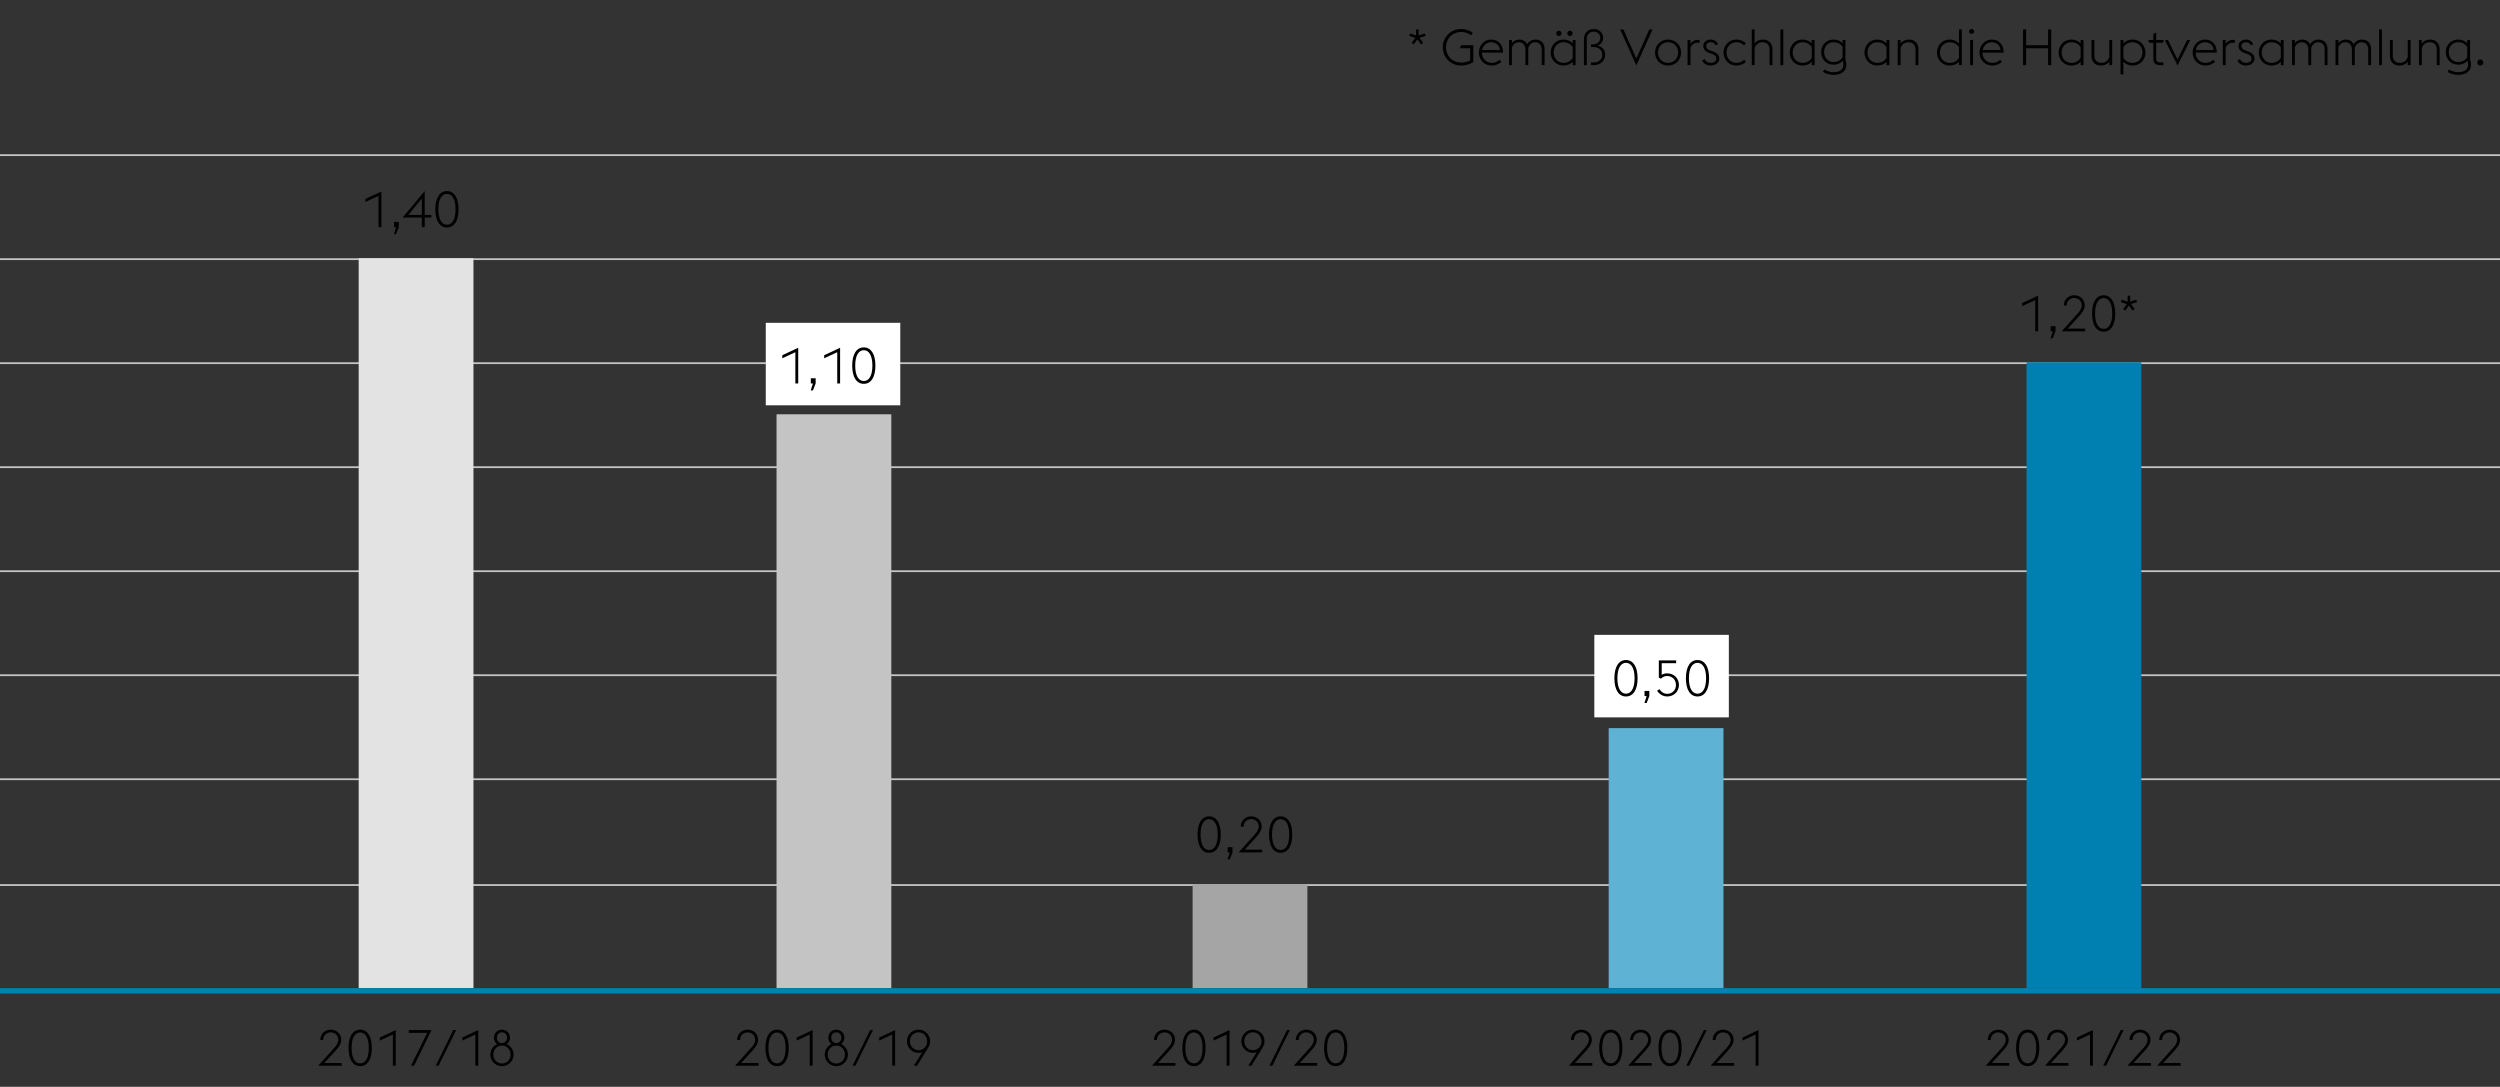
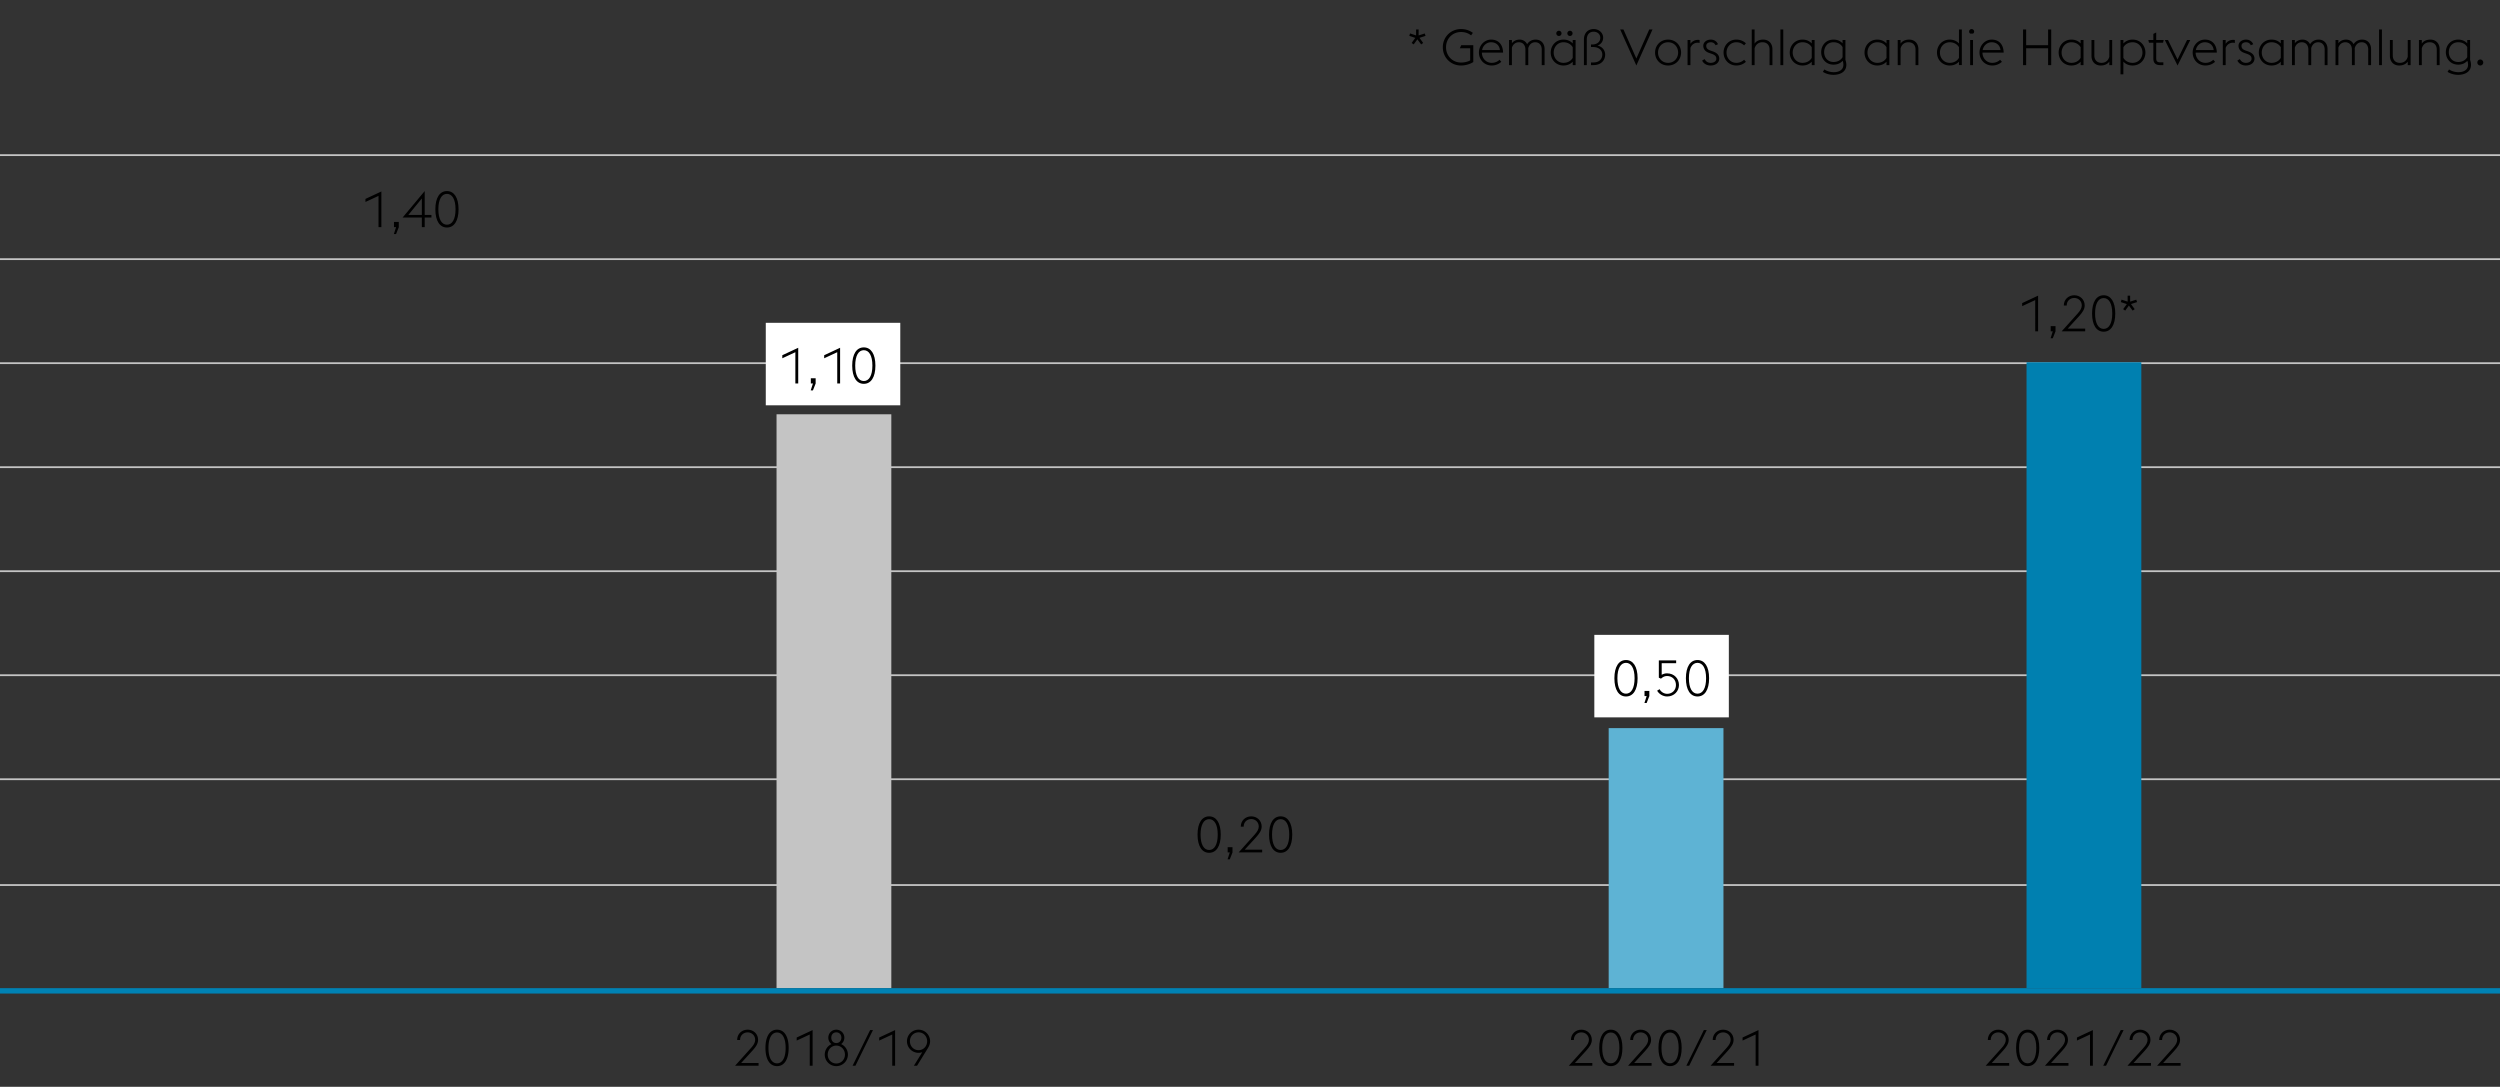
<svg xmlns="http://www.w3.org/2000/svg" width="1394" height="606" viewBox="0 0 1394 606">
  <rect x="0" y="0" width="1394" height="606" fill="#333333" stroke="none" />
  <path fill="none" stroke="#c4c4c4" d="M-11 493.5h1413M-11 434.5h1413M-11 376.5h1413M-11 318.5h1413M-11 260.5h1413M-11 202.5h1413M-11 144.5h1413M-11 86.5h1413" />
-   <path fill="#e3e3e3" d="M200 144h64v407h-64z" />
  <path fill="#c4c4c4" d="M433 231h64v320h-64z" />
-   <path fill="#a5a5a5" d="M665 493h64v58h-64z" />
  <path fill="#5eb3d4" d="M897 406h64v145h-64z" />
  <path fill="#0080b0" d="M1130 202h64v349h-64z" />
  <path fill="none" stroke="#0082b4" stroke-width="3" d="M-11 552.5h1413" />
  <path fill="#fff" d="M427 180h75v46h-75zM889 354h75v46h-75z" />
  <g>
    <path d="M787.127 23.956l2.045-2.828-3.332-1.12.392-1.372 3.388 1.12v-3.332h1.4v3.332l3.416-1.092.448 1.344-3.389 1.092 2.072 2.856-1.12.812-2.128-2.828-2.044 2.828-1.148-.812zM804.515 26.363c0-5.768 4.451-10.163 10.163-10.163 2.549 0 4.816.783 6.58 2.128l-.979 1.399c-1.428-1.147-3.304-1.876-5.601-1.876-4.787 0-8.371 3.696-8.371 8.512 0 4.816 3.584 8.513 8.371 8.513 1.792 0 3.696-.42 5.097-1.204v-6.776h-5.769l.756-1.68h6.748v9.38c-1.848 1.204-4.424 1.932-6.832 1.932-5.712-.001-10.163-4.396-10.163-10.165zM824.646 29.304c0-4.004 3.052-7.224 6.832-7.224 3.668 0 6.523 2.323 6.636 7.252h-11.815c0 3.136 2.296 5.712 5.46 5.712 1.903 0 3.332-.729 4.367-1.708l1.009 1.12c-1.204 1.12-2.969 2.071-5.376 2.071-4.145 0-7.113-3.248-7.113-7.223zm1.764-1.401h9.94c-.309-2.884-2.437-4.34-4.929-4.34-2.406 0-4.507 1.737-5.011 4.34zM859.674 27.68c0-2.632-1.512-4.116-3.612-4.116s-3.415 1.4-3.92 3.389c.028.168.028.336.028.504v8.848h-1.596V27.68c0-2.632-1.54-4.116-3.641-4.116-1.96 0-3.332 1.232-3.892 3.024v9.716h-1.596v-14h1.596v1.82c1.12-1.513 2.8-2.044 4.312-2.044 1.792 0 3.359.924 4.172 2.575 1.231-1.987 3.191-2.575 4.76-2.575 2.939 0 4.983 2.016 4.983 5.376v8.848h-1.596V27.68zM876.949 34.399c-1.344 1.429-3.107 2.128-5.151 2.128-4.173 0-7.112-3.248-7.112-7.224s2.939-7.224 7.112-7.224c2.044 0 3.808.699 5.151 2.155v-1.932h1.596v14h-1.596v-1.903zm0-2.155v-5.908c-.896-1.54-2.688-2.772-5.151-2.772-3.221 0-5.46 2.604-5.46 5.74s2.239 5.74 5.46 5.74c2.491 0 4.283-1.232 5.151-2.8zm-9.156-13.637c0-.812.645-1.456 1.456-1.456.812 0 1.456.645 1.456 1.456 0 .812-.644 1.456-1.456 1.456a1.446 1.446 0 01-1.456-1.456zm6.16 0c0-.812.645-1.456 1.456-1.456.812 0 1.456.645 1.456 1.456 0 .812-.644 1.456-1.456 1.456a1.446 1.446 0 01-1.456-1.456zM884.789 36.304h-1.596V22.08c0-3.809 2.38-5.88 5.432-5.88 3.08 0 5.292 2.212 5.292 4.815 0 2.185-1.315 3.725-3.136 4.396 2.716.615 4.256 2.688 4.256 5.067 0 3.192-2.352 5.824-6.468 5.824h-1.429v-1.484h1.429c3.136 0 4.872-1.932 4.872-4.367 0-2.549-2.072-4.229-5.124-4.229h-1.177v-1.428h.868c2.212 0 4.312-1.26 4.312-3.696 0-2.044-1.624-3.416-3.696-3.416-2.24 0-3.836 1.484-3.836 4.424v14.198zM903.408 16.424h1.82l7.196 16.212 7.195-16.212h1.82l-9.016 20.104-9.015-20.104zM922.868 29.304c0-3.976 2.996-7.224 7.252-7.224s7.252 3.248 7.252 7.224-2.996 7.224-7.252 7.224-7.252-3.249-7.252-7.224zm12.852 0c0-3.136-2.212-5.74-5.6-5.74-3.332 0-5.6 2.604-5.6 5.74s2.268 5.74 5.6 5.74c3.388 0 5.6-2.605 5.6-5.74zM940.984 22.304h1.596v2.128c.952-1.428 2.492-2.212 4.2-2.212.308 0 .616.028.924.084v1.652a4.866 4.866 0 00-1.092-.141c-1.82 0-3.416 1.12-4.032 2.912v9.576h-1.596V22.304zM949.104 33.784l1.372-.841c.756 1.345 1.792 2.101 3.416 2.101 1.736 0 3.136-.868 3.136-2.296 0-1.372-.756-2.101-2.771-2.801l-1.288-.447c-2.521-.896-3.22-2.492-3.22-3.977 0-1.903 1.735-3.443 4.228-3.443 1.764 0 3.276.924 3.976 2.575l-1.371.589c-.42-1.009-1.316-1.681-2.66-1.681-1.372 0-2.521.729-2.521 1.988 0 1.092.42 1.96 2.324 2.632l1.372.477c2.352.84 3.556 2.128 3.556 4.06 0 1.988-1.764 3.808-4.844 3.808-1.99-.001-3.866-.98-4.705-2.744zM961.06 29.304c0-3.976 2.996-7.224 7.112-7.224 2.407 0 4.172.952 5.348 2.071l-1.008 1.148c-1.036-.98-2.437-1.736-4.34-1.736-3.164 0-5.46 2.604-5.46 5.74s2.296 5.74 5.46 5.74c1.903 0 3.304-.756 4.34-1.736l1.008 1.148c-1.176 1.12-2.94 2.071-5.348 2.071-4.116.001-7.112-3.247-7.112-7.222zM976.768 16.424h1.596v7.896c1.12-1.68 2.968-2.239 4.816-2.239 2.939 0 5.124 2.016 5.124 5.376v8.848h-1.597V27.68c0-2.66-1.596-4.116-3.947-4.116-2.408 0-3.864 1.456-4.396 3.444v9.296h-1.596v-19.88zM992.756 16.424h1.596v19.88h-1.596v-19.88zM1010.228 34.399c-1.344 1.429-3.107 2.128-5.151 2.128-4.173 0-7.112-3.248-7.112-7.224s2.939-7.224 7.112-7.224c2.044 0 3.808.699 5.151 2.155v-1.932h1.596v14h-1.596v-1.903zm0-2.155v-5.908c-.896-1.54-2.688-2.772-5.151-2.772-3.221 0-5.46 2.604-5.46 5.74s2.239 5.74 5.46 5.74c2.49 0 4.282-1.232 5.151-2.8zM1016.443 40.056l.84-1.344c1.204.896 3.276 1.54 5.236 1.54 2.688 0 5.348-1.148 5.348-4.145 0-.644-.111-1.596-.42-2.184-1.315 1.428-2.996 2.128-5.067 2.128-4.145 0-6.889-3.136-6.889-6.972 0-3.864 2.744-7 6.889-7 2.071 0 3.695.699 5.039 2.1v-1.876h1.597V33.42c.336.924.504 1.903.504 2.716 0 4.06-3.64 5.6-7.196 5.6-2.1-.001-4.369-.644-5.881-1.68zm10.976-8.204V26.28c-.84-1.539-2.575-2.716-5.039-2.716-3.221 0-5.236 2.437-5.236 5.517 0 3.023 2.016 5.487 5.236 5.487 2.464-.001 4.199-1.205 5.039-2.716zM1051.918 34.399c-1.344 1.429-3.107 2.128-5.151 2.128-4.173 0-7.112-3.248-7.112-7.224s2.939-7.224 7.112-7.224c2.044 0 3.808.699 5.151 2.155v-1.932h1.596v14h-1.596v-1.903zm0-2.155v-5.908c-.896-1.54-2.688-2.772-5.151-2.772-3.221 0-5.46 2.604-5.46 5.74s2.239 5.74 5.46 5.74c2.491 0 4.283-1.232 5.151-2.8zM1058.162 22.304h1.596v2.016c1.12-1.68 2.968-2.239 4.816-2.239 2.939 0 5.124 2.016 5.124 5.376v8.848h-1.597V27.68c0-2.66-1.596-4.116-3.947-4.116-2.408 0-3.864 1.456-4.396 3.444v9.296h-1.596v-14zM1092.321 34.399c-1.344 1.429-3.107 2.128-5.151 2.128-4.173 0-7.112-3.248-7.112-7.224s2.939-7.224 7.112-7.224c2.044 0 3.808.699 5.151 2.155v-7.812h1.596v19.88h-1.596v-1.903zm0-2.155v-5.908c-.896-1.54-2.688-2.772-5.151-2.772-3.221 0-5.46 2.604-5.46 5.74s2.239 5.74 5.46 5.74c2.491 0 4.283-1.232 5.151-2.8zM1097.978 17.6c0-.756.644-1.399 1.399-1.399s1.4.644 1.4 1.399c0 .477-.252.896-.616 1.148h-1.568a1.405 1.405 0 01-.615-1.148zm.587 4.704h1.596v14h-1.596v-14zM1103.773 29.304c0-4.004 3.052-7.224 6.832-7.224 3.668 0 6.523 2.323 6.636 7.252h-11.815c0 3.136 2.296 5.712 5.46 5.712 1.903 0 3.332-.729 4.367-1.708l1.009 1.12c-1.204 1.12-2.969 2.071-5.376 2.071-4.145 0-7.113-3.248-7.113-7.223zm1.764-1.401h9.94c-.309-2.884-2.437-4.34-4.929-4.34-2.406 0-4.507 1.737-5.011 4.34zM1128.049 16.424h1.735v8.792h12.236v-8.792h1.735v19.88h-1.735v-9.408h-12.236v9.408h-1.735v-19.88zM1160.164 34.399c-1.344 1.429-3.107 2.128-5.151 2.128-4.173 0-7.112-3.248-7.112-7.224s2.939-7.224 7.112-7.224c2.044 0 3.808.699 5.151 2.155v-1.932h1.596v14h-1.596v-1.903zm0-2.155v-5.908c-.896-1.54-2.688-2.772-5.151-2.772-3.221 0-5.46 2.604-5.46 5.74s2.239 5.74 5.46 5.74c2.491 0 4.283-1.232 5.151-2.8zM1176.152 34.344c-1.148 1.624-2.996 2.184-4.788 2.184-2.94 0-5.152-2.016-5.152-5.376v-8.848h1.596v8.624c0 2.66 1.624 4.116 3.977 4.116 2.352 0 3.863-1.428 4.368-3.416v-9.324h1.596v14h-1.596v-1.96zM1182.396 22.304h1.596v1.96c1.344-1.456 3.08-2.184 5.18-2.184 4.172 0 7.112 3.248 7.112 7.224s-2.94 7.224-7.112 7.224c-2.1 0-3.836-.699-5.18-2.155v7.084h-1.596V22.304zm1.596 4.088v5.853c.868 1.567 2.688 2.8 5.18 2.8 3.221 0 5.46-2.604 5.46-5.74s-2.239-5.74-5.46-5.74c-2.491-.002-4.312 1.259-5.18 2.827zM1197.907 22.304h2.801v-3.416l1.596-.784v4.2h4.172l-.364 1.54h-3.808v8.708c0 1.54.56 2.212 2.268 2.212h1.708v1.54h-1.735c-2.492 0-3.836-1.036-3.836-3.696v-8.764h-2.437l-.365-1.54zM1207.091 22.304h1.792l5.32 10.864 5.292-10.864h1.792l-7.084 14.224-7.112-14.224zM1222.631 29.304c0-4.004 3.052-7.224 6.832-7.224 3.668 0 6.523 2.323 6.636 7.252h-11.815c0 3.136 2.296 5.712 5.46 5.712 1.903 0 3.332-.729 4.367-1.708l1.009 1.12c-1.204 1.12-2.969 2.071-5.376 2.071-4.145 0-7.113-3.248-7.113-7.223zm1.764-1.401h9.94c-.309-2.884-2.437-4.34-4.929-4.34-2.407 0-4.508 1.737-5.011 4.34zM1239.431 22.304h1.596v2.128c.952-1.428 2.492-2.212 4.2-2.212.308 0 .616.028.924.084v1.652a4.866 4.866 0 00-1.092-.141c-1.82 0-3.416 1.12-4.032 2.912v9.576h-1.596V22.304zM1247.55 33.784l1.372-.841c.756 1.345 1.792 2.101 3.416 2.101 1.736 0 3.136-.868 3.136-2.296 0-1.372-.756-2.101-2.771-2.801l-1.288-.447c-2.521-.896-3.22-2.492-3.22-3.977 0-1.903 1.735-3.443 4.228-3.443 1.764 0 3.276.924 3.977 2.575l-1.372.589c-.421-1.009-1.316-1.681-2.66-1.681-1.372 0-2.521.729-2.521 1.988 0 1.092.42 1.96 2.324 2.632l1.372.477c2.352.84 3.556 2.128 3.556 4.06 0 1.988-1.764 3.808-4.844 3.808-1.989-.001-3.865-.98-4.705-2.744zM1271.77 34.399c-1.344 1.429-3.107 2.128-5.151 2.128-4.173 0-7.112-3.248-7.112-7.224s2.939-7.224 7.112-7.224c2.044 0 3.808.699 5.151 2.155v-1.932h1.596v14h-1.596v-1.903zm0-2.155v-5.908c-.896-1.54-2.688-2.772-5.151-2.772-3.221 0-5.46 2.604-5.46 5.74s2.239 5.74 5.46 5.74c2.49 0 4.282-1.232 5.151-2.8zM1296.241 27.68c0-2.632-1.512-4.116-3.612-4.116s-3.415 1.4-3.92 3.389c.028.168.028.336.028.504v8.848h-1.596V27.68c0-2.632-1.54-4.116-3.641-4.116-1.96 0-3.331 1.232-3.892 3.024v9.716h-1.596v-14h1.596v1.82c1.12-1.513 2.8-2.044 4.312-2.044 1.792 0 3.359.924 4.172 2.575 1.231-1.987 3.191-2.575 4.76-2.575 2.939 0 4.983 2.016 4.983 5.376v8.848h-1.596V27.68zM1320.517 27.68c0-2.632-1.512-4.116-3.612-4.116s-3.415 1.4-3.92 3.389c.028.168.028.336.028.504v8.848h-1.596V27.68c0-2.632-1.54-4.116-3.641-4.116-1.96 0-3.331 1.232-3.892 3.024v9.716h-1.596v-14h1.596v1.82c1.12-1.513 2.8-2.044 4.312-2.044 1.792 0 3.359.924 4.172 2.575 1.231-1.987 3.191-2.575 4.76-2.575 2.939 0 4.983 2.016 4.983 5.376v8.848h-1.596V27.68zM1326.564 16.424h1.596v19.88h-1.596v-19.88zM1342.553 34.344c-1.148 1.624-2.996 2.184-4.788 2.184-2.94 0-5.152-2.016-5.152-5.376v-8.848h1.596v8.624c0 2.66 1.624 4.116 3.977 4.116 2.352 0 3.863-1.428 4.368-3.416v-9.324h1.596v14h-1.596v-1.96zM1348.797 22.304h1.596v2.016c1.12-1.68 2.968-2.239 4.816-2.239 2.939 0 5.124 2.016 5.124 5.376v8.848h-1.597V27.68c0-2.66-1.596-4.116-3.947-4.116-2.408 0-3.864 1.456-4.396 3.444v9.296h-1.596v-14zM1364.757 40.056l.84-1.344c1.204.896 3.276 1.54 5.236 1.54 2.688 0 5.348-1.148 5.348-4.145 0-.644-.111-1.596-.42-2.184-1.315 1.428-2.996 2.128-5.067 2.128-4.145 0-6.889-3.136-6.889-6.972 0-3.864 2.744-7 6.889-7 2.071 0 3.695.699 5.039 2.1v-1.876h1.597V33.42c.336.924.504 1.903.504 2.716 0 4.06-3.64 5.6-7.196 5.6-2.101-.001-4.369-.644-5.881-1.68zm10.975-8.204V26.28c-.84-1.539-2.575-2.716-5.039-2.716-3.221 0-5.236 2.437-5.236 5.517 0 3.023 2.016 5.487 5.236 5.487 2.464-.001 4.2-1.205 5.039-2.716zM1381.36 34.876c0-.924.728-1.708 1.652-1.708.924 0 1.651.784 1.651 1.708 0 .868-.728 1.651-1.651 1.651-.924 0-1.652-.783-1.652-1.651z" />
    <g>
      <path d="M211.056 109.227l-7.28 3.388v-1.708l8.876-4.144v19.88h-1.596v-17.416zM220.856 126.643h-1.176v-2.884h2.688v2.912l-1.512 3.836h-1.232l1.232-3.864zM235.219 121.295h-10.724l12.32-14.756v13.3h3.752v1.456h-3.752v5.348h-1.596v-5.348zm0-10.641l-7.532 9.185h7.532v-9.185zM242.751 116.702c0-6.523 2.492-10.163 6.468-10.163s6.468 3.64 6.468 10.163c0 6.524-2.492 10.164-6.468 10.164-3.975 0-6.468-3.639-6.468-10.164zm6.468-8.596c-2.912 0-4.788 2.996-4.788 8.596 0 5.601 1.876 8.597 4.788 8.597 2.912 0 4.788-2.996 4.788-8.597 0-5.599-1.876-8.596-4.788-8.596zM443.493 196.391l-7.28 3.388v-1.708l8.876-4.144v19.88h-1.596v-17.416zM453.293 213.807h-1.176v-2.884h2.688v2.912l-1.512 3.836h-1.232l1.232-3.864zM466.845 196.391l-7.28 3.388v-1.708l8.876-4.144v19.88h-1.596v-17.416zM475.189 203.866c0-6.523 2.492-10.163 6.468-10.163s6.468 3.64 6.468 10.163c0 6.524-2.492 10.164-6.468 10.164s-6.468-3.639-6.468-10.164zm6.468-8.595c-2.912 0-4.788 2.996-4.788 8.596 0 5.601 1.876 8.597 4.788 8.597 2.912 0 4.788-2.996 4.788-8.597 0-5.6-1.876-8.596-4.788-8.596z" />
      <g>
        <path d="M900.185 378.194c0-6.523 2.492-10.163 6.468-10.163 3.977 0 6.469 3.64 6.469 10.163 0 6.524-2.492 10.164-6.469 10.164-3.976 0-6.468-3.639-6.468-10.164zm6.467-8.595c-2.912 0-4.787 2.996-4.787 8.596 0 5.601 1.875 8.597 4.787 8.597s4.788-2.996 4.788-8.597c0-5.6-1.876-8.596-4.788-8.596zM918.16 388.135h-1.176v-2.884h2.688v2.912l-1.512 3.836h-1.231l1.231-3.864zM924.012 385.139l1.373-.868c.699 1.429 2.352 2.604 4.256 2.604 2.744 0 4.871-2.017 4.871-4.9 0-2.939-2.016-5.04-5.012-5.04-1.568 0-2.66.868-3.332 1.484l-1.203-.532v-9.632h9.659v1.54h-8.063v6.468c.783-.448 1.819-.812 2.939-.812 4.172 0 6.691 3.08 6.691 6.523 0 3.36-2.659 6.384-6.579 6.384-2.324 0-4.536-1.343-5.6-3.219zM940.057 378.194c0-6.523 2.492-10.163 6.467-10.163 3.977 0 6.469 3.64 6.469 10.163 0 6.524-2.492 10.164-6.469 10.164-3.975 0-6.467-3.639-6.467-10.164zm6.466-8.595c-2.911 0-4.787 2.996-4.787 8.596 0 5.601 1.876 8.597 4.787 8.597 2.912 0 4.789-2.996 4.789-8.597 0-5.6-1.876-8.596-4.789-8.596z" />
      </g>
      <g>
        <path d="M667.747 465.358c0-6.523 2.492-10.163 6.468-10.163s6.468 3.64 6.468 10.163c0 6.524-2.492 10.164-6.468 10.164s-6.468-3.639-6.468-10.164zm6.468-8.595c-2.912 0-4.788 2.996-4.788 8.596 0 5.601 1.876 8.597 4.788 8.597 2.912 0 4.788-2.996 4.788-8.597 0-5.6-1.876-8.596-4.788-8.596zM685.723 475.299h-1.176v-2.884h2.688v2.912l-1.512 3.836h-1.232l1.232-3.864zM703.783 475.299h-13.104l8.904-9.912c1.512-1.651 2.296-3.107 2.296-4.536 0-2.436-1.876-4.144-4.2-4.144-2.324 0-4.2 1.708-4.2 4.144v.084h-1.624c0-3.388 2.604-5.739 5.824-5.739 3.248 0 5.824 2.352 5.824 5.684 0 2.156-1.26 3.92-3.304 6.188l-6.16 6.721h9.744v1.51zM707.619 465.358c0-6.523 2.492-10.163 6.468-10.163s6.468 3.64 6.468 10.163c0 6.524-2.492 10.164-6.468 10.164s-6.468-3.639-6.468-10.164zm6.467-8.595c-2.912 0-4.788 2.996-4.788 8.596 0 5.601 1.876 8.597 4.788 8.597 2.912 0 4.788-2.996 4.788-8.597.001-5.6-1.875-8.596-4.788-8.596z" />
      </g>
      <g>
        <path d="M1134.841 167.32l-7.28 3.388V169l8.877-4.144v19.88h-1.597V167.32zM1144.641 184.736h-1.176v-2.884h2.688v2.912l-1.512 3.836h-1.231l1.231-3.864zM1162.701 184.736h-13.104l8.903-9.912c1.513-1.651 2.297-3.107 2.297-4.536 0-2.436-1.877-4.144-4.2-4.144-2.324 0-4.2 1.708-4.2 4.144v.084h-1.624c0-3.388 2.604-5.739 5.824-5.739 3.248 0 5.823 2.352 5.823 5.684 0 2.156-1.26 3.92-3.303 6.188l-6.16 6.721h9.744v1.51zM1166.537 174.796c0-6.523 2.492-10.163 6.467-10.163 3.977 0 6.469 3.64 6.469 10.163 0 6.524-2.492 10.164-6.469 10.164-3.975 0-6.467-3.64-6.467-10.164zm6.467-8.596c-2.911 0-4.787 2.996-4.787 8.596 0 5.601 1.876 8.597 4.787 8.597 2.912 0 4.789-2.996 4.789-8.597 0-5.6-1.877-8.596-4.789-8.596zM1183.869 172.389l2.043-2.828-3.332-1.12.393-1.372 3.389 1.12v-3.332h1.399v3.332l3.416-1.092.448 1.344-3.389 1.092 2.072 2.856-1.12.812-2.128-2.828-2.044 2.828-1.147-.812z" />
      </g>
    </g>
    <g>
-       <path d="M190.538 594.256h-13.104l8.904-9.912c1.512-1.651 2.296-3.107 2.296-4.536 0-2.436-1.876-4.144-4.2-4.144-2.324 0-4.2 1.708-4.2 4.144v.084h-1.624c0-3.388 2.604-5.739 5.824-5.739 3.248 0 5.824 2.352 5.824 5.684 0 2.156-1.26 3.92-3.304 6.188l-6.16 6.721h9.744v1.51zM194.374 584.315c0-6.523 2.492-10.163 6.468-10.163s6.468 3.64 6.468 10.163c0 6.524-2.492 10.164-6.468 10.164s-6.468-3.639-6.468-10.164zm6.467-8.595c-2.912 0-4.788 2.996-4.788 8.596 0 5.601 1.876 8.597 4.788 8.597 2.912 0 4.788-2.996 4.788-8.597 0-5.6-1.876-8.596-4.788-8.596zM219.069 576.84l-7.28 3.388v-1.708l8.876-4.144v19.88h-1.596V576.84zM238.193 575.916h-10.276v-1.54h12.712l-9.772 19.88h-1.68l9.016-18.34zM252.726 574.376h1.596l-9.772 19.88h-1.596l9.772-19.88zM265.073 576.84l-7.28 3.388v-1.708l8.876-4.144v19.88h-1.596V576.84zM279.885 594.479a6.423 6.423 0 01-6.44-6.439 6.426 6.426 0 013.752-5.853 4.441 4.441 0 01-1.764-3.584c0-2.548 1.988-4.451 4.452-4.451s4.48 1.903 4.48 4.451c0 1.513-.7 2.772-1.792 3.584a6.404 6.404 0 013.78 5.853c.001 3.556-2.884 6.439-6.468 6.439zm0-1.483c2.772 0 4.816-2.212 4.816-4.956s-2.044-5.012-4.816-5.012-4.788 2.268-4.788 5.012 2.016 4.956 4.788 4.956zm.113-11.396c1.68-.056 2.716-1.372 2.716-2.996 0-1.68-1.092-2.968-2.828-2.968-1.736 0-2.8 1.288-2.8 2.968 0 1.624 1.008 2.94 2.66 2.996h.252z" />
      <g>
        <path d="M422.979 594.256h-13.104l8.904-9.912c1.512-1.651 2.296-3.107 2.296-4.536 0-2.436-1.876-4.144-4.2-4.144-2.324 0-4.2 1.708-4.2 4.144v.084h-1.624c0-3.388 2.604-5.739 5.824-5.739 3.248 0 5.824 2.352 5.824 5.684 0 2.156-1.26 3.92-3.304 6.188l-6.16 6.721h9.744v1.51zM426.815 584.315c0-6.523 2.492-10.163 6.468-10.163s6.468 3.64 6.468 10.163c0 6.524-2.492 10.164-6.468 10.164s-6.468-3.639-6.468-10.164zm6.468-8.595c-2.912 0-4.788 2.996-4.788 8.596 0 5.601 1.876 8.597 4.788 8.597 2.912 0 4.788-2.996 4.788-8.597 0-5.6-1.876-8.596-4.788-8.596zM451.511 576.84l-7.28 3.388v-1.708l8.876-4.144v19.88h-1.596V576.84zM466.323 594.479a6.423 6.423 0 01-6.44-6.439 6.426 6.426 0 013.752-5.853 4.441 4.441 0 01-1.764-3.584c0-2.548 1.988-4.451 4.452-4.451s4.48 1.903 4.48 4.451c0 1.513-.7 2.772-1.792 3.584a6.404 6.404 0 013.78 5.853c0 3.556-2.884 6.439-6.468 6.439zm0-1.483c2.772 0 4.816-2.212 4.816-4.956s-2.044-5.012-4.816-5.012-4.788 2.268-4.788 5.012 2.016 4.956 4.788 4.956zm.112-11.396c1.68-.056 2.716-1.372 2.716-2.996 0-1.68-1.092-2.968-2.828-2.968-1.736 0-2.8 1.288-2.8 2.968 0 1.624 1.008 2.94 2.66 2.996h.252zM485.167 574.376h1.596l-9.772 19.88h-1.596l9.772-19.88zM497.515 576.84l-7.28 3.388v-1.708l8.876-4.144v19.88h-1.596V576.84zM514.259 586.696a6.188 6.188 0 01-2.072.363c-3.584 0-6.468-2.912-6.468-6.468s2.884-6.439 6.468-6.439a6.44 6.44 0 016.44 6.439c0 1.316-.448 2.548-1.092 3.612l-6.188 10.052h-1.764l4.676-7.559zm2.716-6.104c0-2.744-2.016-4.956-4.788-4.956s-4.816 2.212-4.816 4.956 2.044 4.984 4.816 4.984 4.788-2.24 4.788-4.984z" />
      </g>
      <g>
        <path d="M887.881 594.252h-13.104l8.904-9.912c1.512-1.651 2.295-3.107 2.295-4.536 0-2.436-1.875-4.144-4.199-4.144s-4.2 1.708-4.2 4.144v.084h-1.624c0-3.388 2.604-5.739 5.824-5.739 3.248 0 5.824 2.352 5.824 5.684 0 2.156-1.26 3.92-3.305 6.188l-6.16 6.721h9.744v1.51zM891.717 584.312c0-6.523 2.492-10.163 6.469-10.163 3.976 0 6.468 3.64 6.468 10.163 0 6.524-2.492 10.164-6.468 10.164-3.977 0-6.469-3.64-6.469-10.164zm6.469-8.596c-2.912 0-4.788 2.996-4.788 8.596 0 5.601 1.876 8.597 4.788 8.597s4.787-2.996 4.787-8.597c0-5.6-1.875-8.596-4.787-8.596zM920.922 594.252h-13.104l8.903-9.912c1.513-1.651 2.297-3.107 2.297-4.536 0-2.436-1.877-4.144-4.2-4.144-2.324 0-4.2 1.708-4.2 4.144v.084h-1.624c0-3.388 2.604-5.739 5.824-5.739 3.248 0 5.823 2.352 5.823 5.684 0 2.156-1.26 3.92-3.303 6.188l-6.16 6.721h9.744v1.51zM924.758 584.312c0-6.523 2.492-10.163 6.467-10.163 3.977 0 6.469 3.64 6.469 10.163 0 6.524-2.492 10.164-6.469 10.164-3.975 0-6.467-3.64-6.467-10.164zm6.467-8.596c-2.911 0-4.787 2.996-4.787 8.596 0 5.601 1.876 8.597 4.787 8.597 2.912 0 4.789-2.996 4.789-8.597 0-5.6-1.877-8.596-4.789-8.596zM950.069 574.372h1.597l-9.772 19.88h-1.597l9.772-19.88zM966.926 594.252h-13.104l8.903-9.912c1.513-1.651 2.297-3.107 2.297-4.536 0-2.436-1.877-4.144-4.2-4.144-2.324 0-4.2 1.708-4.2 4.144v.084h-1.624c0-3.388 2.604-5.739 5.824-5.739 3.248 0 5.823 2.352 5.823 5.684 0 2.156-1.26 3.92-3.303 6.188l-6.16 6.721h9.744v1.51zM978.938 576.836l-7.28 3.388v-1.708l8.876-4.144v19.88h-1.596v-17.416z" />
      </g>
      <g>
-         <path d="M655.444 594.252H642.34l8.904-9.912c1.512-1.651 2.296-3.107 2.296-4.536 0-2.436-1.876-4.144-4.2-4.144-2.324 0-4.2 1.708-4.2 4.144v.084h-1.624c0-3.388 2.604-5.739 5.824-5.739 3.248 0 5.824 2.352 5.824 5.684 0 2.156-1.26 3.92-3.304 6.188l-6.16 6.721h9.744v1.51zM659.28 584.312c0-6.523 2.492-10.163 6.468-10.163s6.468 3.64 6.468 10.163c0 6.524-2.492 10.164-6.468 10.164s-6.468-3.64-6.468-10.164zm6.468-8.596c-2.912 0-4.788 2.996-4.788 8.596 0 5.601 1.876 8.597 4.788 8.597 2.912 0 4.788-2.996 4.788-8.597 0-5.6-1.876-8.596-4.788-8.596zM683.976 576.836l-7.28 3.388v-1.708l8.876-4.144v19.88h-1.596v-17.416zM700.72 586.692a6.188 6.188 0 01-2.072.363c-3.584 0-6.468-2.912-6.468-6.468s2.884-6.439 6.468-6.439a6.44 6.44 0 016.44 6.439c0 1.316-.448 2.548-1.092 3.612l-6.188 10.052h-1.764l4.676-7.559zm2.716-6.104c0-2.744-2.016-4.956-4.788-4.956s-4.816 2.212-4.816 4.956 2.044 4.984 4.816 4.984 4.788-2.24 4.788-4.984zM717.632 574.372h1.596l-9.772 19.88h-1.596l9.772-19.88zM734.488 594.252h-13.104l8.904-9.912c1.512-1.651 2.296-3.107 2.296-4.536 0-2.436-1.876-4.144-4.2-4.144-2.324 0-4.2 1.708-4.2 4.144v.084h-1.624c0-3.388 2.604-5.739 5.824-5.739 3.248 0 5.824 2.352 5.824 5.684 0 2.156-1.26 3.92-3.304 6.188l-6.16 6.721h9.744v1.51zM738.324 584.312c0-6.523 2.492-10.163 6.468-10.163s6.468 3.64 6.468 10.163c0 6.524-2.492 10.164-6.468 10.164s-6.468-3.64-6.468-10.164zm6.468-8.596c-2.912 0-4.788 2.996-4.788 8.596 0 5.601 1.876 8.597 4.788 8.597 2.912 0 4.788-2.996 4.788-8.597 0-5.6-1.876-8.596-4.788-8.596z" />
-       </g>
+         </g>
      <g>
        <path d="M1120.33 594.252h-13.104l8.904-9.912c1.512-1.651 2.295-3.107 2.295-4.536 0-2.436-1.875-4.144-4.199-4.144s-4.2 1.708-4.2 4.144v.084h-1.624c0-3.388 2.604-5.739 5.824-5.739 3.248 0 5.824 2.352 5.824 5.684 0 2.156-1.26 3.92-3.305 6.188l-6.16 6.721h9.744v1.51zM1124.166 584.312c0-6.523 2.492-10.163 6.469-10.163 3.976 0 6.468 3.64 6.468 10.163 0 6.524-2.492 10.164-6.468 10.164-3.977 0-6.469-3.64-6.469-10.164zm6.469-8.596c-2.912 0-4.788 2.996-4.788 8.596 0 5.601 1.876 8.597 4.788 8.597s4.787-2.996 4.787-8.597c0-5.6-1.875-8.596-4.787-8.596zM1153.371 594.252h-13.104l8.903-9.912c1.513-1.651 2.297-3.107 2.297-4.536 0-2.436-1.877-4.144-4.2-4.144-2.324 0-4.2 1.708-4.2 4.144v.084h-1.624c0-3.388 2.604-5.739 5.824-5.739 3.248 0 5.823 2.352 5.823 5.684 0 2.156-1.26 3.92-3.303 6.188l-6.16 6.721h9.744v1.51zM1165.383 576.836l-7.28 3.388v-1.708l8.876-4.144v19.88h-1.596v-17.416zM1182.519 574.372h1.597l-9.772 19.88h-1.597l9.772-19.88zM1199.375 594.252h-13.104l8.903-9.912c1.513-1.651 2.297-3.107 2.297-4.536 0-2.436-1.877-4.144-4.2-4.144-2.324 0-4.2 1.708-4.2 4.144v.084h-1.624c0-3.388 2.604-5.739 5.824-5.739 3.248 0 5.823 2.352 5.823 5.684 0 2.156-1.26 3.92-3.303 6.188l-6.16 6.721h9.744v1.51zM1215.895 594.252h-13.104l8.903-9.912c1.513-1.651 2.296-3.107 2.296-4.536 0-2.436-1.876-4.144-4.199-4.144-2.324 0-4.201 1.708-4.201 4.144v.084h-1.623c0-3.388 2.604-5.739 5.824-5.739 3.248 0 5.823 2.352 5.823 5.684 0 2.156-1.26 3.92-3.304 6.188l-6.16 6.721h9.744v1.51z" />
      </g>
    </g>
  </g>
</svg>